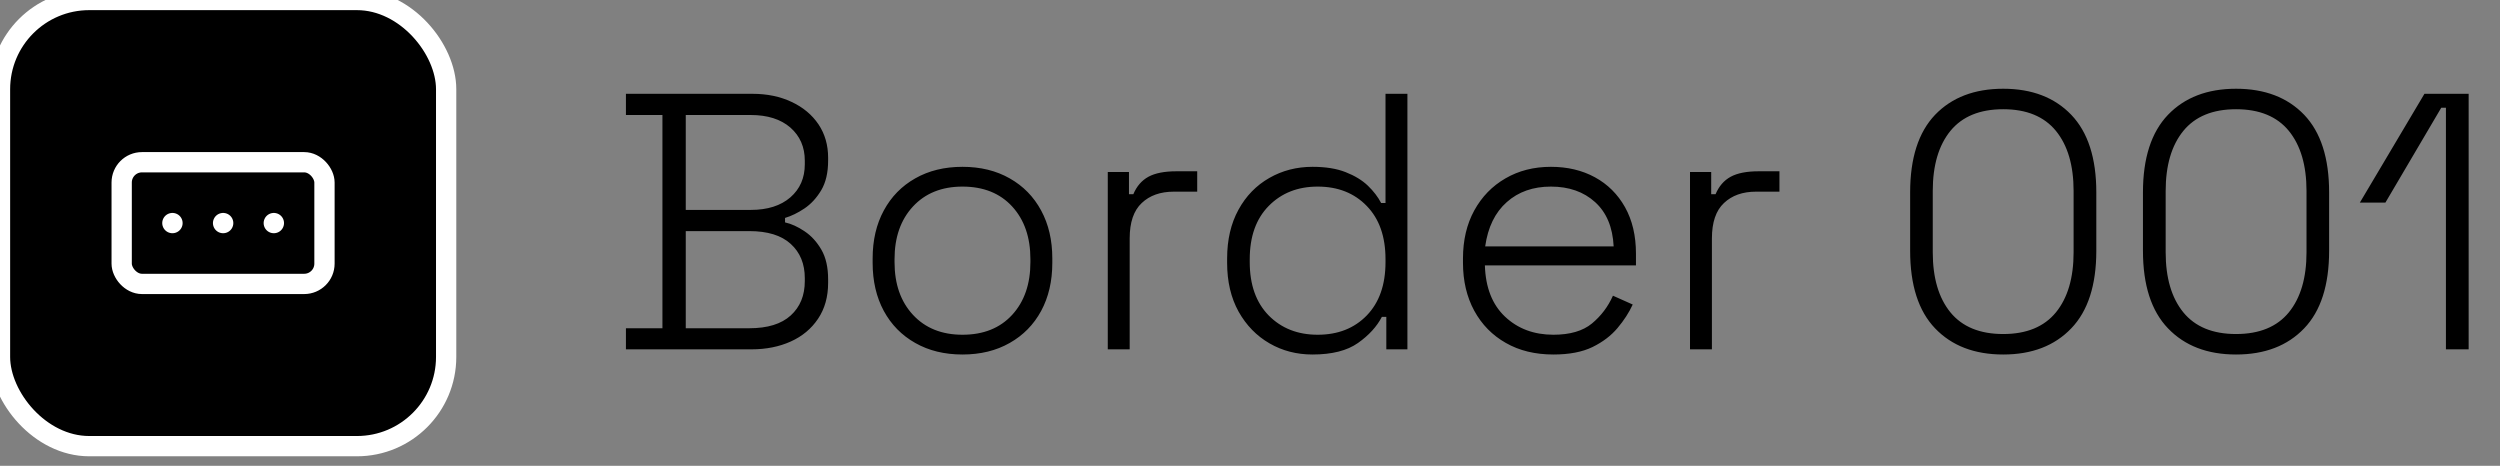
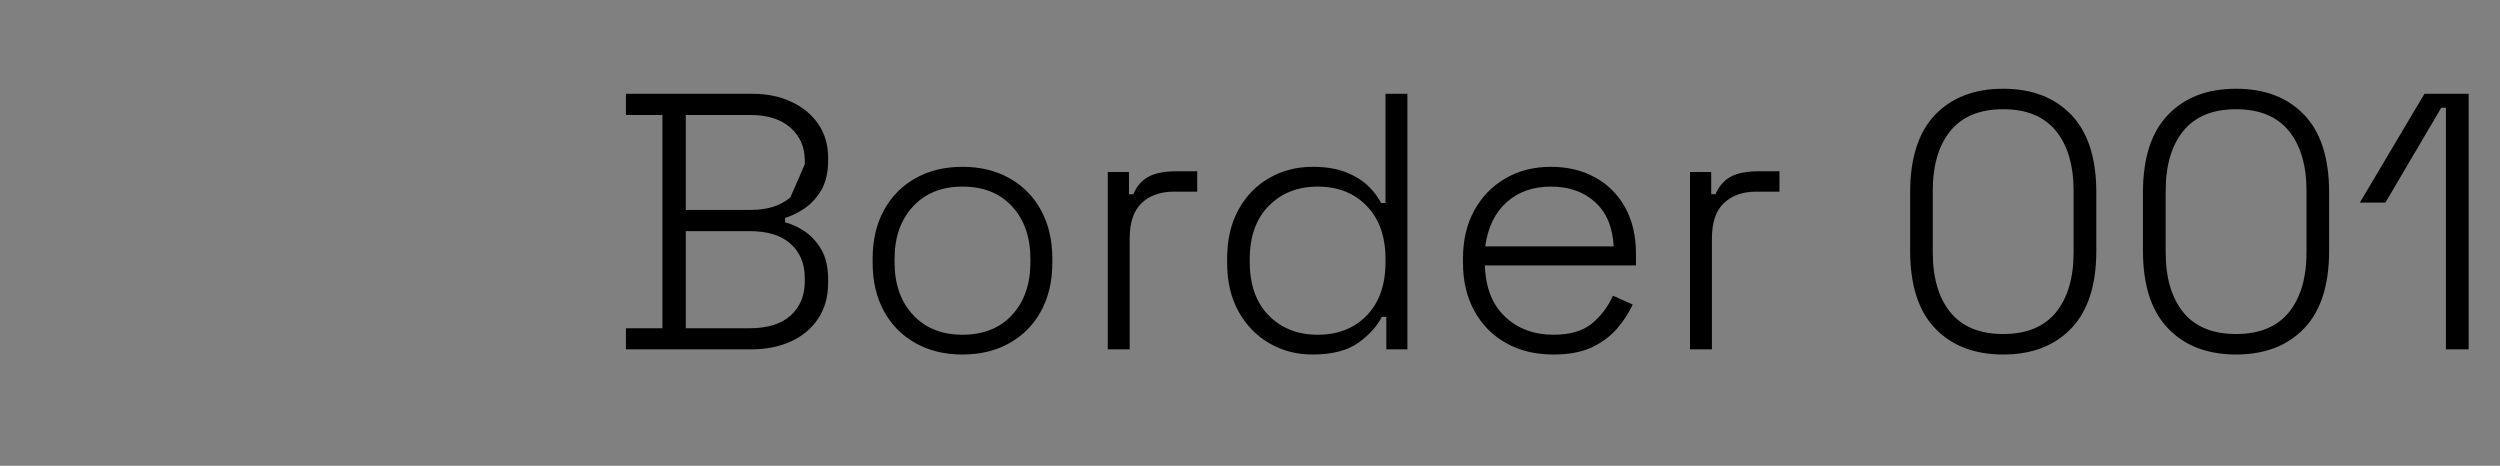
<svg xmlns="http://www.w3.org/2000/svg" width="472.322" height="88" viewBox="0 0 246.552 45.936">
  <rect x="0" y="0" width="246.552" height="45.936" fill="#808080" stroke="none" />
  <g class="icon-group">
-     <rect fill="#000" stroke="#fff" stroke-width="2" x="0" y="0" width="44" height="44" rx="8.8" ry="8.8" />
    <svg x="10" y="10" width="24" height="24" viewBox="0 0 24 24" fill="none" stroke="#fff" stroke-width="2" stroke-linecap="round" stroke-linejoin="round">
-       <rect width="20" height="12" x="2" y="6" rx="2" />
-       <path d="M12 12h.01" />
-       <path d="M17 12h.01" />
-       <path d="M7 12h.01" />
-     </svg>
+       </svg>
  </g>
  <g class="text-group" transform="translate(60, -0.968)">
-     <path d="M14.11 35.42L1.73 35.42L1.73 33.34L5.33 33.34L5.33 12.31L1.73 12.31L1.73 10.22L14.22 10.22Q16.38 10.22 18.07 11.02Q19.76 11.81 20.72 13.23Q21.67 14.65 21.67 16.52L21.67 16.52L21.67 16.81Q21.67 18.58 20.99 19.73Q20.30 20.88 19.33 21.53Q18.36 22.18 17.42 22.46L17.42 22.46L17.42 22.90Q18.36 23.11 19.35 23.78Q20.34 24.44 21.01 25.60Q21.67 26.75 21.67 28.51L21.67 28.51L21.67 28.87Q21.67 30.92 20.68 32.40Q19.69 33.88 17.98 34.65Q16.27 35.42 14.11 35.42L14.11 35.42ZM7.63 23.76L7.63 33.34L13.90 33.34Q16.60 33.34 17.98 32.08Q19.37 30.82 19.37 28.69L19.37 28.69L19.37 28.40Q19.37 26.28 17.98 25.02Q16.60 23.76 13.90 23.76L13.90 23.76L7.63 23.76ZM7.63 12.31L7.63 21.67L14.04 21.67Q16.52 21.67 17.95 20.43Q19.37 19.19 19.37 17.17L19.37 17.17L19.37 16.81Q19.37 14.80 17.95 13.55Q16.52 12.31 14.04 12.31L14.04 12.31L7.63 12.31ZM34.92 35.93L34.92 35.93Q32.26 35.93 30.26 34.79Q28.26 33.66 27.16 31.63Q26.06 29.59 26.06 26.89L26.06 26.89L26.06 26.46Q26.06 23.76 27.16 21.73Q28.26 19.69 30.26 18.56Q32.26 17.42 34.92 17.42L34.92 17.42Q37.58 17.42 39.58 18.56Q41.58 19.69 42.68 21.73Q43.78 23.76 43.78 26.46L43.78 26.46L43.78 26.89Q43.78 29.59 42.68 31.63Q41.58 33.66 39.58 34.79Q37.58 35.93 34.92 35.93ZM34.92 33.98L34.92 33.98Q38.02 33.98 39.82 32.02Q41.62 30.06 41.62 26.82L41.62 26.82L41.62 26.53Q41.62 23.29 39.82 21.33Q38.02 19.37 34.92 19.37L34.92 19.37Q31.86 19.37 30.04 21.33Q28.22 23.29 28.22 26.53L28.22 26.53L28.22 26.82Q28.22 30.06 30.04 32.02Q31.86 33.98 34.92 33.98ZM51.41 35.42L49.25 35.42L49.25 17.93L51.34 17.93L51.34 20.12L51.77 20.12Q52.27 18.94 53.26 18.40Q54.25 17.86 56.02 17.86L56.02 17.86L58.07 17.86L58.07 19.87L55.76 19.87Q53.78 19.87 52.60 20.99Q51.41 22.10 51.41 24.48L51.41 24.48L51.41 35.42ZM69.44 35.93L69.44 35.93Q67.10 35.93 65.20 34.83Q63.29 33.73 62.15 31.70Q61.02 29.66 61.02 26.89L61.02 26.89L61.02 26.46Q61.02 23.69 62.14 21.65Q63.25 19.62 65.18 18.52Q67.10 17.42 69.44 17.42L69.44 17.42Q71.39 17.42 72.72 17.95Q74.05 18.47 74.90 19.28Q75.74 20.09 76.21 20.99L76.21 20.99L76.64 20.99L76.64 10.22L78.80 10.22L78.80 35.42L76.72 35.42L76.72 32.22L76.28 32.22Q75.53 33.66 73.93 34.79Q72.32 35.93 69.44 35.93ZM69.95 33.98L69.95 33.98Q72.94 33.98 74.79 32.08Q76.64 30.17 76.64 26.82L76.64 26.82L76.64 26.53Q76.64 23.18 74.79 21.28Q72.94 19.37 69.95 19.37L69.95 19.37Q67.00 19.37 65.12 21.28Q63.25 23.18 63.25 26.53L63.25 26.53L63.25 26.82Q63.25 30.17 65.12 32.08Q67.00 33.98 69.95 33.98ZM93.20 35.93L93.20 35.93Q90.50 35.93 88.51 34.79Q86.51 33.66 85.39 31.61Q84.28 29.56 84.28 26.89L84.28 26.89L84.28 26.46Q84.28 23.76 85.39 21.73Q86.51 19.69 88.47 18.56Q90.43 17.42 92.95 17.42L92.95 17.42Q95.40 17.42 97.29 18.45Q99.18 19.48 100.26 21.40Q101.34 23.33 101.34 25.99L101.34 25.99L101.34 27.14L86.44 27.14Q86.54 30.42 88.43 32.20Q90.32 33.98 93.20 33.98L93.20 33.98Q95.65 33.98 97.00 32.87Q98.35 31.75 99.07 30.13L99.07 30.13L101.02 31.00Q100.48 32.18 99.52 33.32Q98.57 34.45 97.06 35.19Q95.54 35.93 93.20 35.93ZM86.47 25.27L86.47 25.27L99.14 25.27Q99.00 22.43 97.31 20.90Q95.62 19.37 92.95 19.37L92.95 19.37Q90.32 19.37 88.60 20.90Q86.87 22.43 86.47 25.27ZM108.83 35.42L106.67 35.42L106.67 17.93L108.76 17.93L108.76 20.12L109.19 20.12Q109.69 18.94 110.68 18.40Q111.67 17.86 113.44 17.86L113.44 17.86L115.49 17.86L115.49 19.87L113.18 19.87Q111.20 19.87 110.02 20.99Q108.83 22.10 108.83 24.48L108.83 24.48L108.83 35.42ZM137.56 35.93L137.56 35.93Q133.31 35.93 130.84 33.35Q128.38 30.78 128.38 25.70L128.38 25.70L128.38 19.94Q128.38 14.87 130.84 12.29Q133.31 9.72 137.56 9.72L137.56 9.72Q141.80 9.72 144.27 12.29Q146.74 14.87 146.74 19.94L146.74 19.94L146.74 25.70Q146.74 30.78 144.27 33.35Q141.80 35.93 137.56 35.93ZM137.56 33.91L137.56 33.91Q141.01 33.91 142.76 31.77Q144.50 29.63 144.50 25.85L144.50 25.85L144.50 19.80Q144.50 16.02 142.76 13.88Q141.01 11.74 137.56 11.74L137.56 11.74Q134.10 11.74 132.35 13.88Q130.61 16.02 130.61 19.80L130.61 19.80L130.61 25.85Q130.61 29.63 132.35 31.77Q134.10 33.91 137.56 33.91ZM160.52 35.93L160.52 35.93Q156.28 35.93 153.81 33.35Q151.34 30.78 151.34 25.70L151.34 25.70L151.34 19.94Q151.34 14.87 153.81 12.29Q156.28 9.72 160.52 9.72L160.52 9.72Q164.77 9.72 167.24 12.29Q169.70 14.87 169.70 19.94L169.70 19.94L169.70 25.70Q169.70 30.78 167.24 33.35Q164.77 35.93 160.52 35.93ZM160.52 33.91L160.52 33.91Q163.98 33.91 165.73 31.77Q167.47 29.63 167.47 25.85L167.47 25.85L167.47 19.80Q167.47 16.02 165.73 13.88Q163.98 11.74 160.52 11.74L160.52 11.74Q157.07 11.74 155.32 13.88Q153.58 16.02 153.58 19.80L153.58 19.80L153.58 25.85Q153.58 29.63 155.32 31.77Q157.07 33.91 160.52 33.91ZM183.46 35.42L181.22 35.42L181.22 11.59L180.76 11.59L175.25 20.95L172.73 20.95L179.10 10.22L183.46 10.22L183.46 35.42Z" fill="#000" />
+     <path d="M14.11 35.42L1.73 35.42L1.73 33.34L5.33 33.34L5.33 12.31L1.73 12.31L1.73 10.22L14.22 10.22Q16.38 10.22 18.07 11.02Q19.76 11.81 20.72 13.23Q21.67 14.65 21.67 16.52L21.67 16.52L21.67 16.81Q21.67 18.58 20.99 19.73Q20.30 20.88 19.33 21.53Q18.36 22.18 17.42 22.46L17.42 22.46L17.42 22.90Q18.36 23.11 19.35 23.78Q20.34 24.44 21.01 25.60Q21.67 26.75 21.67 28.51L21.67 28.51L21.67 28.87Q21.67 30.92 20.68 32.40Q19.69 33.88 17.98 34.65Q16.27 35.42 14.11 35.42L14.11 35.42ZM7.63 23.76L7.63 33.34L13.90 33.34Q16.60 33.34 17.98 32.08Q19.37 30.82 19.37 28.69L19.37 28.69L19.37 28.40Q19.37 26.28 17.98 25.02Q16.60 23.76 13.90 23.76L13.90 23.76L7.63 23.76ZM7.63 12.31L7.63 21.67L14.04 21.67Q16.52 21.67 17.95 20.43L19.37 17.17L19.37 16.81Q19.37 14.80 17.95 13.55Q16.52 12.31 14.04 12.31L14.04 12.31L7.63 12.31ZM34.92 35.93L34.92 35.93Q32.26 35.93 30.26 34.79Q28.26 33.66 27.16 31.63Q26.06 29.59 26.06 26.89L26.06 26.89L26.06 26.46Q26.06 23.76 27.16 21.73Q28.26 19.69 30.26 18.56Q32.26 17.42 34.92 17.42L34.92 17.42Q37.58 17.42 39.58 18.56Q41.58 19.69 42.68 21.73Q43.78 23.76 43.78 26.46L43.78 26.46L43.78 26.89Q43.78 29.59 42.68 31.63Q41.58 33.66 39.58 34.79Q37.58 35.93 34.92 35.93ZM34.92 33.98L34.92 33.98Q38.02 33.98 39.82 32.02Q41.62 30.06 41.62 26.82L41.62 26.82L41.62 26.53Q41.62 23.29 39.82 21.33Q38.02 19.37 34.92 19.37L34.92 19.37Q31.86 19.37 30.04 21.33Q28.22 23.29 28.22 26.53L28.22 26.53L28.22 26.82Q28.22 30.06 30.04 32.02Q31.86 33.98 34.92 33.98ZM51.41 35.42L49.25 35.42L49.25 17.93L51.34 17.93L51.34 20.12L51.77 20.12Q52.27 18.94 53.26 18.40Q54.25 17.86 56.02 17.86L56.02 17.86L58.07 17.86L58.07 19.87L55.76 19.87Q53.78 19.87 52.60 20.99Q51.41 22.10 51.41 24.48L51.41 24.48L51.41 35.42ZM69.44 35.93L69.44 35.93Q67.10 35.93 65.20 34.83Q63.29 33.73 62.15 31.70Q61.02 29.66 61.02 26.89L61.02 26.89L61.02 26.46Q61.02 23.69 62.14 21.65Q63.25 19.62 65.18 18.52Q67.10 17.42 69.44 17.42L69.44 17.42Q71.39 17.42 72.72 17.95Q74.05 18.47 74.90 19.28Q75.74 20.09 76.21 20.99L76.21 20.99L76.64 20.99L76.64 10.22L78.80 10.22L78.80 35.42L76.72 35.42L76.72 32.22L76.28 32.22Q75.53 33.66 73.93 34.79Q72.32 35.93 69.44 35.93ZM69.95 33.98L69.95 33.98Q72.94 33.98 74.79 32.08Q76.64 30.17 76.64 26.82L76.64 26.82L76.64 26.53Q76.64 23.18 74.79 21.28Q72.94 19.37 69.95 19.37L69.95 19.37Q67.00 19.37 65.12 21.28Q63.25 23.18 63.25 26.53L63.25 26.53L63.25 26.82Q63.25 30.17 65.12 32.08Q67.00 33.98 69.95 33.98ZM93.20 35.93L93.20 35.93Q90.50 35.93 88.51 34.79Q86.51 33.66 85.39 31.61Q84.28 29.56 84.28 26.89L84.28 26.89L84.28 26.46Q84.28 23.76 85.39 21.73Q86.51 19.69 88.47 18.56Q90.43 17.42 92.95 17.42L92.95 17.42Q95.40 17.42 97.29 18.45Q99.18 19.48 100.26 21.40Q101.34 23.33 101.34 25.99L101.34 25.99L101.34 27.14L86.44 27.14Q86.54 30.42 88.43 32.20Q90.32 33.98 93.20 33.98L93.20 33.98Q95.65 33.98 97.00 32.87Q98.35 31.75 99.07 30.13L99.07 30.13L101.02 31.00Q100.48 32.18 99.52 33.32Q98.57 34.45 97.06 35.19Q95.54 35.93 93.20 35.93ZM86.47 25.27L86.47 25.27L99.14 25.27Q99.00 22.43 97.31 20.90Q95.62 19.37 92.95 19.37L92.95 19.37Q90.32 19.37 88.60 20.90Q86.87 22.43 86.47 25.27ZM108.83 35.42L106.67 35.42L106.67 17.93L108.76 17.93L108.76 20.12L109.19 20.12Q109.69 18.94 110.68 18.40Q111.67 17.86 113.44 17.86L113.44 17.86L115.49 17.86L115.49 19.87L113.18 19.87Q111.20 19.87 110.02 20.99Q108.83 22.10 108.83 24.48L108.83 24.48L108.83 35.42ZM137.56 35.93L137.56 35.93Q133.31 35.93 130.84 33.35Q128.38 30.78 128.38 25.70L128.38 25.70L128.38 19.94Q128.38 14.87 130.84 12.29Q133.31 9.72 137.56 9.72L137.56 9.72Q141.80 9.72 144.27 12.29Q146.74 14.87 146.74 19.94L146.74 19.94L146.74 25.70Q146.74 30.78 144.27 33.35Q141.80 35.93 137.56 35.93ZM137.56 33.91L137.56 33.91Q141.01 33.91 142.76 31.77Q144.50 29.63 144.50 25.85L144.50 25.85L144.50 19.80Q144.50 16.02 142.76 13.88Q141.01 11.74 137.56 11.74L137.56 11.74Q134.10 11.74 132.35 13.88Q130.61 16.02 130.61 19.80L130.61 19.80L130.61 25.85Q130.61 29.63 132.35 31.77Q134.10 33.91 137.56 33.91ZM160.52 35.93L160.52 35.93Q156.28 35.93 153.81 33.35Q151.34 30.78 151.34 25.70L151.34 25.70L151.34 19.94Q151.34 14.87 153.81 12.29Q156.28 9.72 160.52 9.72L160.52 9.72Q164.77 9.72 167.24 12.29Q169.70 14.87 169.70 19.94L169.70 19.94L169.70 25.70Q169.70 30.78 167.24 33.35Q164.77 35.93 160.52 35.93ZM160.52 33.91L160.52 33.91Q163.98 33.91 165.73 31.77Q167.47 29.63 167.47 25.85L167.47 25.85L167.47 19.80Q167.47 16.02 165.73 13.88Q163.98 11.74 160.52 11.74L160.52 11.74Q157.07 11.74 155.32 13.88Q153.58 16.02 153.58 19.80L153.58 19.80L153.58 25.85Q153.58 29.63 155.32 31.77Q157.07 33.91 160.52 33.91ZM183.46 35.42L181.22 35.42L181.22 11.59L180.76 11.59L175.25 20.95L172.73 20.95L179.10 10.22L183.46 10.22L183.46 35.42Z" fill="#000" />
  </g>
</svg>